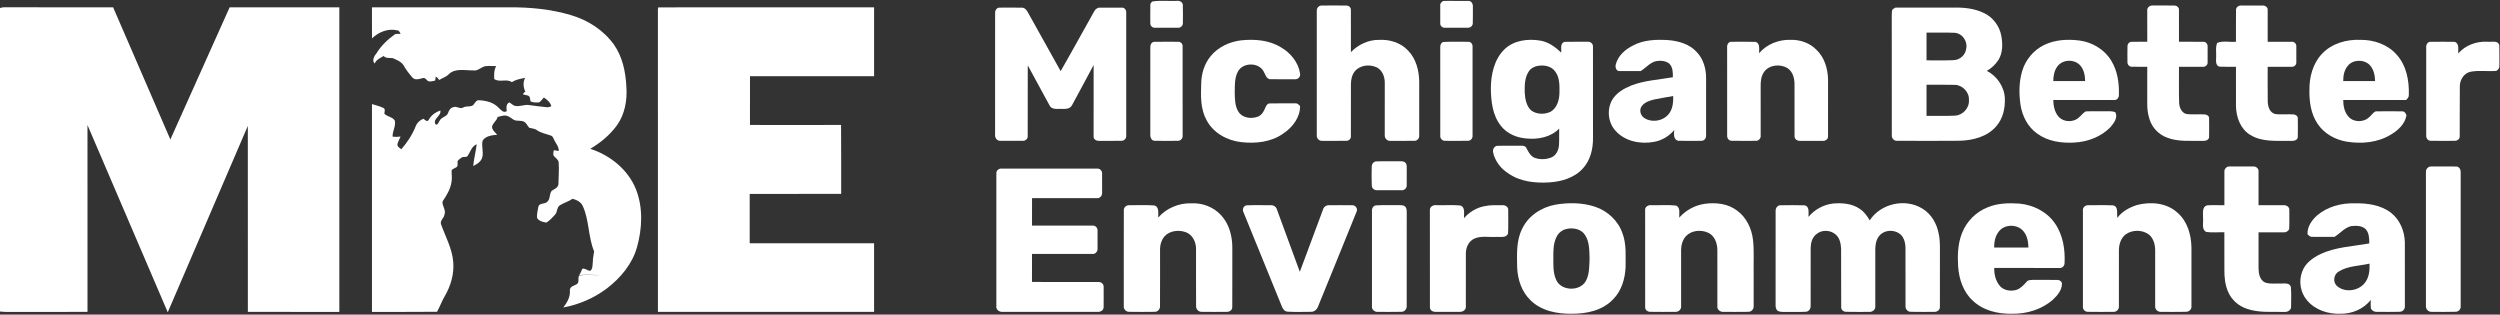
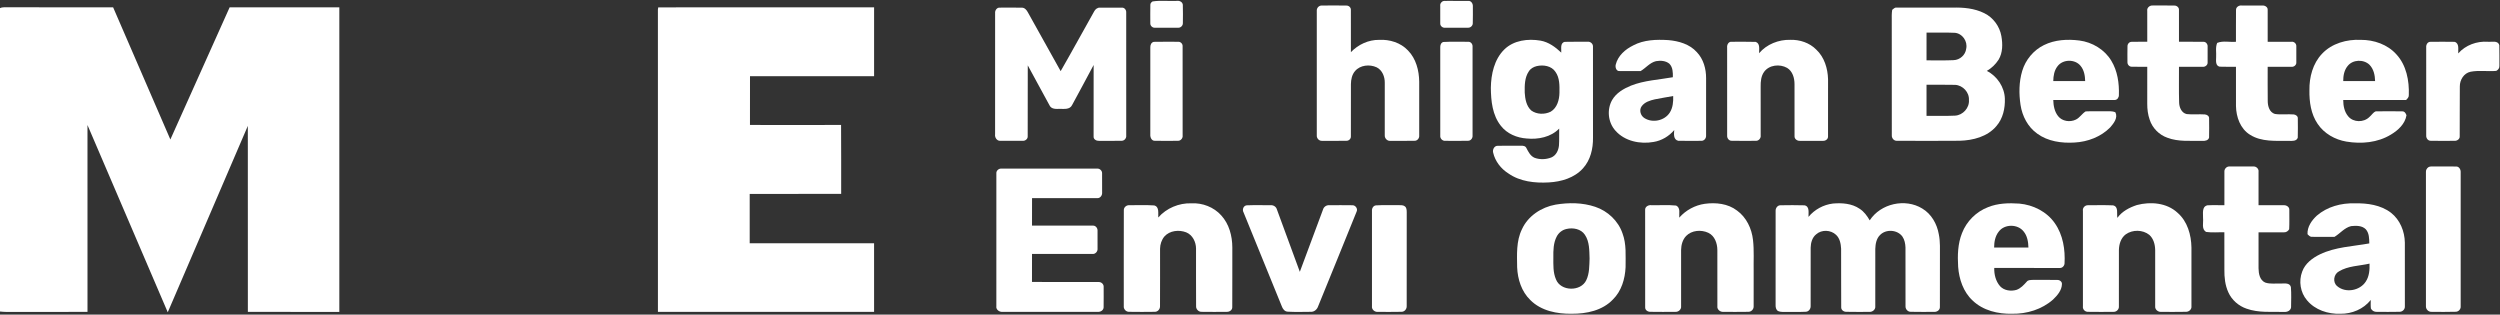
<svg xmlns="http://www.w3.org/2000/svg" height="258pt" viewBox="0 0 2050 258" width="2050pt">
  <rect x="0" y="0" width="2050" height="258" fill="#333333" stroke="none" />
  <g fill="#fff">
    <path d="m945.11 1.18c6.47-1 13.26-.14 19.86-.45 2.17-.35 4.6.75 4.94 3.1.18 5.1.1 10.22.04 15.32-.01 1.94-1.86 3.7-3.81 3.59-6.38.03-12.76.02-19.14 0-2.02.13-3.85-1.62-3.74-3.64-.02-5.07-.08-10.14.03-15.2-.05-1.17.87-2.16 1.82-2.72z" />
-     <path d="m1182.38 1.52c1.18-1.21 3.09-.62 4.63-.79 5.66.06 11.32-.03 16.99.03 2.3-.24 3.79 2.14 3.74 4.2 0 4.7.1 9.4-.06 14.1.05 1.96-1.81 3.72-3.74 3.66-6.33.08-12.66.03-18.98.02-2.07.23-4.14-1.51-3.95-3.64-.04-4.71-.02-9.41-.01-14.12-.2-1.36.25-2.64 1.38-3.46z" />
+     <path d="m1182.38 1.52c1.18-1.21 3.09-.62 4.63-.79 5.66.06 11.32-.03 16.99.03 2.3-.24 3.79 2.14 3.74 4.2 0 4.7.1 9.4-.06 14.1.05 1.96-1.81 3.72-3.74 3.66-6.33.08-12.66.03-18.98.02-2.07.23-4.14-1.51-3.95-3.64-.04-4.71-.02-9.41-.01-14.12-.2-1.36.25-2.64 1.38-3.46" />
    <path d="m1079.76 8.95c-.21-2.39 1.78-4.58 4.23-4.41 6.64-.06 13.29-.1 19.93.02 1.96-.12 3.85 1.46 3.8 3.48.07 11.58.02 23.16.02 34.74 6-6.29 14.45-10.21 23.21-10.09 8.59-.46 17.62 2.31 23.61 8.7 6.6 6.73 9.08 16.41 9.19 25.61 0 14.68.01 29.35 0 44.02.28 2.24-1.53 4.55-3.86 4.42-6.61.14-13.23.04-19.84.06-2.55.26-4.72-2.12-4.55-4.58-.01-14.33-.01-28.67.01-43 .1-4.95-2.02-10.43-6.67-12.72-5.71-2.63-13.47-1.91-17.7 3.07-2.55 2.93-3.33 6.94-3.39 10.72-.03 14.33.05 28.67-.03 43 .03 1.94-1.76 3.51-3.64 3.46-6.7.11-13.39.04-20.08.04-2.43.12-4.45-2.13-4.24-4.51-.02-34-.02-68.02 0-102.03z" />
    <path d="m1760.75 8.95c-.48-2.44 1.89-4.57 4.25-4.44 5.99.01 11.98-.1 17.98.05 1.89-.07 3.9 1.49 3.77 3.5.02 8.73-.02 17.46.01 26.18 6.79.06 13.6-.08 20.4.06 1.79.07 3.23 1.97 3.09 3.73 0 4.33.01 8.66-.01 12.98.28 2.26-2.03 4.09-4.16 3.74-6.45.03-12.89-.01-19.32.01.07 9.74-.18 19.49.12 29.22.06 3.95 1.93 8.6 6.18 9.56 4.94.56 9.94-.06 14.91.29 1.66.13 3.63 1.28 3.49 3.21.05 5.26.11 10.53-.02 15.79-.66 2.4-3.35 2.82-5.44 2.69-9.64-.24-19.67.93-28.86-2.62-6.72-2.37-12.22-7.96-14.4-14.75-1.49-4.2-2.02-8.68-2-13.12.02-10.09-.01-20.18.01-30.27-4.31-.07-8.62.1-12.91-.06-1.92-.02-3.42-1.88-3.33-3.72-.02-4.35-.08-8.69.03-13.03-.07-1.84 1.42-3.65 3.32-3.65 4.29-.16 8.59.02 12.9-.07-.02-8.43-.02-16.85-.01-25.28z" />
    <path d="m1833.54 8c.03-2.25 2.41-3.72 4.54-3.49 5.63-.02 11.28-.03 16.93 0 2.1-.16 4.65 1.16 4.49 3.57.01 8.72-.02 17.44 0 26.17 6.51.01 13.02-.03 19.54 0 2.05-.31 4.1 1.55 3.95 3.65.03 4.4.01 8.8 0 13.21.22 2.08-1.92 3.92-3.93 3.64-6.52.03-13.04-.02-19.56 0 .03 9.41-.08 18.82.05 28.22.03 4.11 1.42 9.15 5.84 10.46 5.11.8 10.35-.02 15.51.41 1.56.17 3.44 1.39 3.31 3.18.04 5.29.13 10.6-.04 15.89-1.02 3.04-4.69 2.63-7.21 2.61-10.76-.12-22.5.99-32.01-5.07-7.91-4.92-11.27-14.5-11.44-23.44-.05-10.75 0-21.5-.01-32.25-4.49-.08-8.96.13-13.42-.09-3.52-.83-2.89-4.95-2.84-7.67.27-3.93-.73-8.08.86-11.82 4.82-1.99 10.29-.45 15.39-.93.05-8.75-.06-17.5.05-26.25z" />
    <path d="m0 6.65c1.88-.93 4.01-.61 6.02-.67 28.92.05 57.83 0 86.74.02 15.67 36.12 31.26 72.27 46.94 108.38 16.21-36.11 32.45-72.22 48.6-108.36 29.98-.04 59.97-.01 89.95-.02 0 83.25.01 166.5 0 249.76-25-.01-50 0-75-.01-.02-50.84.03-101.68-.03-152.52-21.9 50.94-43.74 101.91-65.66 152.84-21.96-51.17-43.87-102.37-65.82-153.55.03 51.08.01 102.15.01 153.23-22.25.02-44.5-.02-66.75.02-1.67-.03-3.33-.14-4.99-.34l-.01.46z" />
-     <path d="m305 6h112.96c16.9-.1 33.94 1.57 50.19 6.39 13.9 4.08 26.78 12.34 35.28 24.19 7.01 9.98 9.59 22.33 10.17 34.33.86 11.1-1.18 22.81-7.79 31.98-5.78 7.84-13.4 14.21-21.78 19.12 16.38 5.3 31.13 17.17 37.55 33.44 5.83 14.98 5.04 31.86.79 47.13-3.88 13.91-13.53 25.38-24.83 34-10.45 7.84-22.76 13.22-35.61 15.53 3.15-4.06 5.91-8.82 5.35-14.18-.01-3.12 3.63-3.65 5.73-4.94 2.41-1.62.5-4.83 1.89-6.95h-.88c6.29-1.16 12.71-.19 19.06-.48-6.03-.07-12.07-.43-18.08-.06 1.14-1.54 1.63-3.39 2.47-5.08 2.39-.77 4.26 1.81 6.64 1.61 2.06-1.66 1.65-4.78 2-7.14-.05-2.96.74-5.85 1.07-8.74-4.94-11.91-3.94-25.37-9.27-37.14-1.5-3.45-5.06-5.1-8.48-6.05-3.06 2.3-6.86 3.24-10.09 5.23-2.95 1.63-2.1 5.56-4.19 7.84-2.13 2.35-4.4 4.78-7.06 6.49-2.77-.36-6.23-1.23-7.71-3.86-.29-3.11.57-6.24 1.11-9.3.98-3.16 5.1-1.78 7.12-3.8 2.87-2.24 1.61-6.5 3.83-9.12 2.09-1.49 5.07-2.38 5.47-5.32.03-6.03.66-12.08.19-18.1-.38-2.3-2.56-3.48-3.93-5.14-.94-1.44-.22-3.19-.06-4.74 1.35.21 2.7.44 4.06.69.2-3.45-2.27-6.01-3.65-8.93-.73-1.35-1.08-3.15-2.72-3.7-3.87-1.41-8.06-2.07-11.51-4.44-1.78-1.41-4.1-1.39-6.19-1.92-1.61-1.42-2.21-3.79-4.17-4.88-2.45-1.46-5.44-.56-8.03-1.42-2.08-1-3.74-2.76-5.96-3.46-2.64-.98-5.32.29-7.9.83-.66 3.2-4.12 4.89-4.57 8.12.09 2.77 2.63 4.49 4.22 6.48-4.21.34-9.17.89-11.86 4.6-1.43 4.82 1.2 10.1-.72 14.94-1.36 2.95-4.29 4.7-7.09 6.09.59-6 2.15-11.85 2.87-17.83-4.28 1.67-5.25 6.49-7.68 9.87-1.37 1.03-3.39-.01-4.74 1.1-1.24.71-2.27 1.69-3.25 2.7.05 1.28.05 2.57-.02 3.85-.73 2.32-4.18 1.91-4.92 4.15-.04 2.97.54 5.96-.01 8.92-.77 6.01-4 11.28-7.33 16.19-.72 3.68 3.06 7.01 1.52 10.83-.28 2.91-3.78 4.8-2.86 7.88 3.65 10.24 9.21 20.05 10.06 31.07.78 9.73-2 19.49-6.9 27.85-2.5 4.13-3.99 8.76-6.41 12.94-17.78.22-35.56.03-53.34.1-.01-56.81-.03-113.62 0-170.43 3.18 1 6.47 1.76 9.47 3.24 1.69.99.77 3.09.66 4.6 2.35 2.65 6.77 2.56 8.62 5.77.95 4.51-2.01 8.7-1.86 13.11 2.18.27 4.37.22 6.55-.05-.81 1.97-1.92 3.83-2.48 5.9-.65 2.23 1.69 3.34 3.1 4.47 4.82-5.52 8.93-11.72 11.67-18.54 1.12-3.04 3.54-5.38 6.59-6.46 1.1.92 2.78 2.94 4.09 1.06 2.03-3.84 5.59-6.46 9.68-7.78.91 4.63-6.89 6.92-3.83 11.48 2.08.5 2.37-2.28 3.41-3.44 1.49-2.85 5.7-2.93 6.76-6.09.61-2.22 2.17-4.37 4.57-4.79 2.68-.98 5.28 1.99 7.89.28 2.15-1.19 4.66-.51 6.93-1.23 2.56-.89 2.93-5.14 6.14-4.64 5.68.23 11.73 1.77 15.78 6.02 1.9 1.65 3.95 4.81 6.78 2.89-.34-2.46-.69-6.15 2.24-7.16 1.36.95 2.63 2.09 4.16 2.77 4.04 1.1 8.01-1.3 12.07-.57 4.67.6 9.33 1.31 14.03 1.7 1.41.3 2.75-.21 4.04-.73-.62-3.12-3.59-5.48-6.11-7.21-1.3 1.32-2.25 3.11-3.92 4.01-2.39.22-4.87.22-7.06-.84-.32-1.65-.11-3.9-1.94-4.72-1.36-.33-2.72-.65-4.08-.94-.08-1.17 1.09-1.63 1.82-2.32-1.77-3.55-2-7.7-.21-11.29-3.74.79-7.61 1.35-10.83 3.56-4.36-3.16-10.09.54-14.49-2.62-.09-3.58-.27-7.36 1.66-10.55-2.68.09-5.36-.37-8.02-.02-4.05.06-6.69 4.36-10.92 3.53-6.66.12-14.81-2.09-20.07 3.24-2.13 2.19-5.2 2.96-7.71 4.61-.83-1.04-1.6-2.19-2.89-2.7-.12.8-.36 2.41-.48 3.21-1.85.46-3.82.99-5.71.49-1.36-.93-2.29-2.96-4.22-2.59-2.74.67-6.25 2.13-8.57-.27-2.78-3.22-5.48-6.59-7.51-10.35-2.07-2.95-5.6-4.38-8.81-5.71-2.55-.34-5.47.42-7.43-1.74-2.73 1.66-6.08 2.96-7.31 6.19-2.48-2.45-.4-6.24 1.47-8.42 3.84-6.33 9.34-11.41 15.27-15.71 1.48-.36 3.02-.16 4.54-.2-.62-1.12-1.12-2.66-2.6-2.86-7.63-1.86-15.38 1.3-20.9 6.54-.09-8.49-.02-16.97-.04-25.46z" />
    <path d="m539.48 7.94c.06-.48.19-1.42.26-1.89 59-.11 118.01-.03 177.02-.04-.02 18.83 0 37.66-.01 56.49-33.92 0-67.83 0-101.75 0-.02 13.32.03 26.64-.03 39.96 24.9.06 49.81.08 74.71-.01.18 18.84.02 37.7.08 56.54-25 .02-50.01 0-75.01.01v40.49c34 .01 67.99.01 101.99 0 .04 18.75 0 37.51.01 56.26-59.08 0-118.17.01-177.25 0-.02-82.61.03-165.21-.02-247.81z" />
    <path d="m816.01 10.88c-.31-2.29 1.45-4.91 3.95-4.62 6.03 0 12.07-.08 18.11.03 2.21.05 3.78 1.93 4.74 3.75 8.92 16.13 18.01 32.17 26.93 48.3 9.34-16.23 18.29-32.69 27.49-49.01.88-1.73 2.66-3.17 4.69-3.07 6.07-.02 12.14-.04 18.21 0 1.96-.04 3.46 1.93 3.37 3.81.01 33.67-.01 67.34.01 101.02.28 2.12-1.42 4.31-3.6 4.34-6.27.17-12.55.04-18.82.06-1.98.09-4.44-1.18-4.33-3.43-.01-19.59-.06-39.18.03-58.77-5.9 10.95-11.68 21.97-17.67 32.86-1.86 3.86-6.57 3.09-10.07 3.12-3.02.08-6.9.39-8.43-2.88-6.05-10.87-11.8-21.91-17.84-32.8-.09 19.46.04 38.91-.06 58.36.06 1.94-1.92 3.56-3.76 3.51-6.33.07-12.67.08-18.99 0-2.69-.03-4.38-2.93-3.98-5.39.03-33.06-.01-66.13.02-99.19z" />
    <path d="m1551.6 8.06c1.03-.69 1.95-2 3.39-1.81 15.35-.02 30.7.01 46.06 0 8.85-.27 18.04.55 26.08 4.56 7.31 3.58 12.6 10.79 14 18.8 1.12 6.42 1.19 13.54-2.27 19.31-2.43 3.78-5.77 6.97-9.65 9.23 8.46 4.24 14.46 13.23 14.78 22.74.26 7.95-1.58 16.36-6.93 22.48-7.3 8.74-19.17 11.74-30.11 12.05-17.29.15-34.58.11-51.86.02-2.27-.05-3.96-2.33-3.81-4.49-.08-31.32-.01-62.64-.04-93.96-.03-2.98-.11-5.98.36-8.93m28.16 18.7c-.01 7.58-.01 15.16-.01 22.74 7.39-.11 14.81.22 22.19-.17 5.16-.15 9.76-4.24 10.35-9.4 1.3-6-3.07-12.44-9.26-13.02-7.75-.37-15.52-.05-23.27-.15m-.01 42.75v25.49c7.8-.11 15.61.23 23.4-.17 6.41-.34 11.86-6.35 11.38-12.8.37-6.35-5.01-12.09-11.29-12.44-7.83-.21-15.67-.03-23.49-.08z" />
-     <path d="m992.81 45.95c6.19-7.49 15.56-11.79 25.11-12.89 11-1.11 22.79-.22 32.41 5.73 7.81 4.46 14.2 12.12 15.65 21.15.73 2.53-1.2 5.11-3.82 5.04-7.01 0-14.02.11-21.02-.06-2.96-.65-3.54-4.02-4.9-6.24-4.04-7.8-17.15-7.65-21.18.06-2.82 5.28-2.49 11.47-2.57 17.27.11 5.44.11 11.39 3.32 16.05 3.48 4.88 10.57 5.62 15.82 3.51 3.04-1.25 4.74-4.27 5.91-7.17.66-1.48 1.52-3.44 3.38-3.58 7.01-.17 14.03-.04 21.06-.07 1.77-.35 2.93 1.09 4.09 2.16.13 9.29-6.19 17.52-13.63 22.48-9.89 7.13-22.72 8.51-34.53 7.17-11.5-1.26-22.96-7.46-28.48-17.93-5-9.01-4.86-19.67-4.44-29.66.04-8.23 2.49-16.64 7.82-23.02z" />
    <path d="m1233.52 40.58c7.69-7.59 19.43-9.01 29.66-7.27 6.68 1.16 12.25 5.28 17.05 9.84.23-2.98-1.17-7.91 2.86-8.83 6.32-.17 12.65-.04 18.97-.07 2.11-.27 4.23 1.7 4.18 3.8.03 24.98-.01 49.96.02 74.93.12 8.9-2.05 18.3-8.19 25.03-7.03 7.88-17.83 11.02-28.06 11.58-11.39.64-23.58-.66-33.15-7.38-6.1-3.86-10.87-9.97-12.48-17.06-.67-2.4.91-5.65 3.69-5.59 6.3-.17 12.61 0 18.91-.08 1.73-.07 3.93.11 4.69 1.99 1.61 3.07 3.31 6.53 6.71 7.94 4.36 1.6 9.34 1.4 13.66-.27 3.96-1.61 5.94-5.85 6.31-9.89.35-4.6.02-9.22.18-13.82-6.8 7.05-17.19 9.06-26.61 8.15-8.04-.53-16.13-3.88-21.16-10.34-7.01-8.74-8.17-20.45-8.27-31.25.19-11.19 2.78-23.29 11.03-31.41m26.54 13.65c-2.58.63-5.07 2.05-6.47 4.36-3.44 5.08-3.42 11.53-3.32 17.43.31 5.15 1.33 10.88 5.29 14.55 4.51 3.35 11.04 3.47 16 1.03 5.32-3.16 7.1-9.76 7.19-15.59.05-5.77.26-12.14-3.27-17.06-3.24-4.99-10.02-6-15.42-4.72z" />
    <path d="m1339.19 37.25c8.78-4.68 19.04-4.95 28.75-4.37 8.55.71 17.59 3.3 23.48 9.9 5.39 5.65 7.61 13.61 7.58 21.28-.02 15.67.02 31.33-.01 47 .21 2.29-1.64 4.61-4.04 4.41-6.29.04-12.58.11-18.86-.04-4-.96-3.51-5.65-3.21-8.79-4.3 5.08-10.33 8.69-16.92 9.75-11 1.99-23.64-.57-31.27-9.21-6.12-6.71-7.22-17.33-2.74-25.19 3.33-5.77 9.38-9.27 15.37-11.75 10.96-4.37 22.91-4.85 34.41-6.92.09-3.8.03-8.25-2.88-11.1-2.99-2.48-7.26-2.73-10.92-2.08-5.06 1.18-8.32 5.58-12.63 8.13-5.74-.07-11.48.03-17.21-.03-2.76.31-3.75-3.12-3.2-5.24 1.74-7.24 7.82-12.6 14.3-15.75m17.79 44.19c-3.98.91-8.35 2.22-10.84 5.71-2.25 3.08-.89 7.71 2.25 9.64 6.64 4.3 16.59 2.2 20.85-4.52 2.53-4.01 2.93-8.91 2.77-13.54-5.01.9-10.04 1.71-15.03 2.71z" />
    <path d="m1442.46 43.63c6.23-7.35 16.01-11.21 25.57-10.97 7.77-.23 15.79 2.4 21.31 8.02 6.61 6.17 9.42 15.42 9.66 24.25-.01 15.73.02 31.46-.02 47.19-.01 2.06-2.12 3.47-4.04 3.37-6.32.03-12.64.02-18.95 0-2.09.17-4.47-1.35-4.47-3.58-.07-14.31 0-28.63-.02-42.95-.01-4.98-1.55-10.54-6.07-13.28-5.95-3.38-14.66-2.54-18.86 3.23-2.51 3.47-2.89 7.91-2.83 12.05.03 13.36 0 26.72.02 40.09.33 2.19-1.57 4.47-3.8 4.42-6.64.04-13.28.1-19.91-.03-2.36.11-3.99-2.18-3.79-4.38-.03-24.02 0-48.05-.01-72.07-.28-2.21 1.12-5 3.68-4.73 6.59.03 13.19-.14 19.78.09 3.84 1.4 2.63 6.12 2.75 9.28z" />
    <path d="m1675.98 36.99c8.96-4.46 19.35-5.01 29.14-3.77 10.53 1.37 20.59 7.35 26.12 16.53 5.14 8.4 6.57 18.51 6.25 28.21.05 1.9-1.28 3.96-3.29 4.02-16.84.05-33.68 0-50.52.03.11 4.65 1.02 9.57 4.02 13.29 3.33 4.22 9.77 5.08 14.45 2.79 3.25-1.53 5.07-4.9 8.08-6.74 5.25-.27 10.52-.01 15.78-.11 2.87.06 5.9-.39 8.62.86 2.25 4.53-1.4 9.04-4.23 12.33-7.63 7.78-18.52 11.88-29.29 12.45-10.57.65-21.87-.91-30.6-7.31-7.68-5.43-12.28-14.36-13.67-23.53-1.38-9.24-1.32-18.88 1.38-27.88 2.71-9.09 9.24-16.97 17.76-21.17m11.23 17.29c-2.74 3.42-3.47 7.95-3.53 12.21 8.71.01 17.43.02 26.15-.01-.09-4.37-.87-9.02-3.76-12.48-4.56-5.67-14.48-5.53-18.86.28z" />
    <path d="m1904.05 44.11c8.08-8.61 20.33-11.97 31.86-11.43 10.75-.05 21.86 3.76 29.15 11.92 8.22 8.91 10.6 21.62 10.16 33.39.12 1.72-1.13 2.91-2.23 4-17.18.02-34.37-.01-51.55.02.02 4.72.97 9.76 4.14 13.44 4.19 5.07 12.76 5.1 17.32.48 1.81-1.43 2.99-3.78 5.23-4.62 7.23-.12 14.47-.11 21.71 0 1.95-.05 2.87 1.57 3.48 3.19-1.14 7.1-6.9 12.38-12.8 15.88-10.84 6.62-24.2 7.8-36.51 5.72-9.32-1.58-18.24-6.6-23.55-14.54-5.47-8.03-6.9-18.04-6.73-27.56-.16-10.72 2.76-21.98 10.32-29.89m21.05 9.97c-2.87 3.43-3.69 8.06-3.65 12.41 8.7.01 17.41.02 26.13 0-.1-4.78-1.14-9.88-4.62-13.4-4.83-4.62-13.66-4.34-17.86.99z" />
    <path d="m946.14 34.31c6.63-.15 13.27-.04 19.91-.05 2.01-.18 3.86 1.68 3.69 3.7.03 24.37 0 48.75.02 73.12.32 2.16-1.54 4.4-3.73 4.38-6.3.07-12.61.1-18.9-.01-2.9.22-4.09-2.97-3.88-5.37.01-23.7-.03-47.4.01-71.1-.1-1.97.71-4.24 2.88-4.67z" />
    <path d="m1183.47 34.43c6.83-.42 13.72-.08 20.58-.17 2-.08 3.55 1.89 3.45 3.81v72.96c.23 2.14-1.36 4.39-3.6 4.4-6.27.16-12.54.07-18.8.04-2.41.2-4.38-2.02-4.08-4.37-.04-24.06-.02-48.12-.01-72.17-.09-1.8.53-3.93 2.46-4.5z" />
    <path d="m1989.49 38.92c-.22-2.1 1.01-4.63 3.38-4.62 6.65-.08 13.31-.12 19.96.01 4.03 1.33 2.72 6.28 2.92 9.48 6.03-6.83 15.26-10.18 24.29-9.55 3.17.34 8.17-1.4 9.39 2.82.16 5.63.03 11.28.07 16.91.16 1.82-1.04 3.42-2.6 4.16-6.99.6-14.11-.62-21.01.69-5.53 1.15-8.9 6.69-8.83 12.09-.18 13.71.04 27.44-.1 41.15.04 1.98-2.17 3.49-4 3.4-6.62.05-13.24.12-19.84-.03-2.39.01-3.82-2.35-3.62-4.52-.01-23.99.01-47.99-.01-71.99z" />
-     <path d="m1128.3 132.35c6.56-.26 13.14-.02 19.71-.12 1.48.08 3.39-.09 4.4 1.26 1.54 1.41 1 3.59 1.11 5.44-.07 4.35.03 8.71-.02 13.07.17 2.35-2.17 4.33-4.46 3.99-6.69.01-13.38.03-20.07 0-2.19.03-4.26-1.81-4.12-4.06-.21-4.96-.13-9.93-.04-14.88-.18-2.13 1.23-4.48 3.49-4.7z" />
    <path d="m1824.01 140.92c-.2-2.3 1.71-4.46 4.04-4.42 6.62-.01 13.24-.01 19.87 0 2.3-.1 4.49 2.07 4.08 4.43.01 9.11-.01 18.21 0 27.32 6.99.04 13.99-.07 20.98.03 2.01-.02 4.3 1.42 4.26 3.64-.05 5.35.17 10.71-.12 16.05-.82 1.54-2.47 2.63-4.21 2.53-6.98.03-13.95-.02-20.91 0 0 9.83-.01 19.66 0 29.49.05 4.35.99 9.71 5.44 11.69 4.34 1.49 9.05.58 13.57.8 2.68-.05 6.65-.56 7.52 2.89.47 5.5.18 11.09.15 16.62-.32 2.75-3.21 4.02-5.69 3.77-10.29-.21-20.96.88-30.83-2.66-6.53-2.22-12.12-7.12-14.94-13.43-2.66-5.83-3.33-12.33-3.23-18.67 0-10.17.04-20.35-.02-30.52-4.95-.16-9.97.42-14.85-.28-4.11-2.13-2.2-7.52-2.62-11.2.16-3.64-1.28-9.63 3.63-10.66 4.61-.24 9.24-.02 13.87-.09.01-9.11-.03-18.22.01-27.33z" />
    <path d="m1991.32 137.08c1.37-.84 3.08-.5 4.65-.6 6 .08 12.01-.07 18.03.06 2.31-.12 3.84 2.35 3.75 4.46.01 36.68.01 73.36 0 110.04.28 2.34-1.63 4.55-3.97 4.6-6.61.23-13.22.1-19.82.07-2.6.16-4.83-2.09-4.7-4.67-.02-36.69-.02-73.39 0-110.09-.09-1.56.78-2.99 2.06-3.87z" />
    <path d="m817.01 141.93c-.07-2.01 2-3.82 4-3.67 26.33-.02 52.66-.02 78.98-.01 1.89-.03 3.74 1.77 3.72 3.68.09 5.38.04 10.76.03 16.14.13 2.15-1.54 4.47-3.83 4.4-17.87.06-35.75.04-53.63.01-.07 7.51-.01 15.01-.03 22.51 16.63.03 33.27-.01 49.91.02 2.06-.2 3.8 1.85 3.82 3.81.05 5.07.02 10.14.01 15.21.17 2.14-1.74 4.35-3.95 4.21-16.6.03-33.19 0-49.79.01-.02 7.65.04 15.3-.03 22.95 18.25.12 36.5 0 54.76.06 1.97-.1 4 1.64 4.01 3.65 0 5.72.07 11.45-.03 17.17-.12 2.47-2.68 3.85-4.94 3.66-26.03.03-52.05.02-78.08 0-2.57.16-5.42-1.91-4.94-4.7 0-36.37-.01-72.74.01-109.11z" />
    <path d="m949.77 178.35c6.73-7.69 16.99-11.97 27.18-11.63 9.06-.47 18.32 3.07 24.42 9.85 6.54 7.09 9.13 16.98 9.14 26.44-.06 16.33.06 32.67-.05 49 .01 2.32-2.33 3.77-4.44 3.7-6.9.06-13.81.1-20.7-.01-2.5.11-4.68-2.18-4.52-4.65-.12-15.71-.02-31.43-.05-47.15 0-5.47-2.83-11.28-8.11-13.4-5.89-2.25-13.43-1.48-17.8 3.38-2.34 2.79-3.54 6.44-3.59 10.06-.03 15.67.06 31.35-.04 47.02.15 2.51-1.85 4.85-4.42 4.73-6.92.11-13.85.11-20.76 0-2.64.17-4.84-2.19-4.53-4.8.02-26.16-.06-52.32.04-78.48-.11-2.39 2.08-4.24 4.39-4.15 6.82.09 13.68-.28 20.48.19 4.44 1.07 3.14 6.59 3.36 9.9z" />
    <path d="m1275.54 167.8c10.76-1.79 22.12-1.73 32.55 1.79 10.23 3.41 18.89 11.53 22.38 21.81 3.32 8.85 2.45 18.42 2.51 27.67-.43 9.6-3.36 19.61-10.38 26.5-8.55 9.04-21.65 11.8-33.65 11.7-12.09.23-25.27-2.34-34.09-11.24-7.2-6.94-10.38-17.03-10.8-26.83-.13-10.46-.83-21.51 3.92-31.19 4.95-10.93 15.97-18.12 27.56-20.21m9.06 19.94c-3.5.72-6.55 3.12-8.14 6.31-2.7 5.21-2.78 11.26-2.71 16.99.01 6.04-.32 12.36 2.14 18.02 3.85 9.97 20.48 10.23 24.89.62 2.62-5.5 2.43-11.73 2.67-17.68-.25-6.59.03-13.77-3.84-19.48-3.16-4.82-9.72-6.02-15.01-4.78z" />
    <path d="m1376.98 178.47c5.36-6.1 12.93-10.22 20.97-11.35 9.04-1.23 18.95-.19 26.39 5.52 7.72 5.57 12.07 14.78 13.12 24.08 1 8.73.36 17.54.54 26.31-.02 9.36.02 18.72-.01 28.08.15 2.43-1.88 4.59-4.31 4.58-6.88.15-13.77.04-20.65.05-2.56.11-5.19-2.02-4.78-4.74-.03-15.33.03-30.66-.02-45.99-.03-5.47-2.14-11.62-7.4-14.11-5.84-2.73-13.65-2.14-18.26 2.64-2.87 3.05-4 7.34-4.07 11.43 0 15.36.01 30.71 0 46.07.33 2.58-2.02 4.79-4.52 4.67-6.91.06-13.83.1-20.73-.02-2.03.03-4.27-1.37-4.21-3.57-.09-26.75-.03-53.5-.03-80.25 0-2.42 2.69-3.86 4.89-3.63 6.83.19 13.72-.39 20.52.31 3.81 1.83 2.31 6.58 2.56 9.92z" />
    <path d="m1482.97 177.84c4.94-6.03 12.3-10.01 20.04-10.94 7.45-.63 15.49-.09 21.85 4.26 3.63 2.3 6.19 5.86 8.31 9.54 8.95-13.81 29.1-18.31 43.09-9.71 7.48 4.45 12.09 12.6 13.55 21.03 1.32 6.24.87 12.62.94 18.95-.02 13.64.04 27.29-.03 40.94-.03 2.45-2.46 3.98-4.73 3.83-6.38-.01-12.76.11-19.12-.06-2.53.06-4.52-2.23-4.34-4.69-.08-16-.01-32.01-.03-48.01-.11-3.14-.73-6.41-2.54-9.04-4.12-5.66-13.48-6.26-18.33-1.22-2.98 2.9-3.74 7.3-3.88 11.29-.01 15.69.02 31.39-.01 47.09.33 2.66-2.23 4.79-4.76 4.64-6.36-.01-12.73.1-19.08-.06-2.02.03-4.14-1.44-4.1-3.59-.15-16.06.03-32.13-.08-48.19-.22-4.05-1.05-8.49-4.16-11.35-4.33-4.12-11.8-4.42-16.29-.41-3.26 2.6-4.42 6.91-4.51 10.91-.03 16 .02 32.01-.02 48.01.05 2.25-1.59 4.47-3.93 4.58-5.26.28-10.53.02-15.79.13-2.35-.08-4.82.29-6.99-.71-1.73-1.02-2.1-3.18-2.03-5.01.01-25.7-.03-51.41.02-77.12-.14-2.21 1.54-4.63 3.89-4.61 6.6-.1 13.22-.18 19.82.04 4.38.88 3.13 6.26 3.24 9.48z" />
    <path d="m1630.15 169.88c8.12-3.27 17.06-3.53 25.69-2.93 11.34 1.02 22.51 6.56 29.09 16.05 6.76 9.56 8.64 21.7 7.99 33.17-.2 1.93-1.87 3.67-3.86 3.57-17.93.01-35.85.06-53.77-.03-.17 5.3 1.22 10.89 4.76 14.96 3.34 3.63 8.84 4.33 13.42 3.03 3.51-1.23 6.05-4.05 8.48-6.74 1.17-1.57 3.31-1.3 5.07-1.46 6.63.03 13.27-.09 19.9.06 1.89-.14 4.06 1.35 3.87 3.42-.12 5.12-3.79 9.27-7.28 12.65-9.12 8.06-21.48 11.86-33.55 11.64-11.58.29-23.89-2.63-32.43-10.86-7.62-7.07-11.1-17.49-11.85-27.63-.56-9.29-.33-18.91 3.18-27.65 3.71-9.66 11.65-17.53 21.29-21.25m8.8 20.06c-2.92 3.67-3.75 8.47-3.77 13.04 9.37.04 18.75.01 28.13.01-.12-4.65-.9-9.61-4-13.28-4.88-6.15-15.67-6.12-20.36.23z" />
    <path d="m1752.21 168.14c11.22-2.96 24.54-1.91 33.37 6.32 8.12 7.03 11.25 18.11 11.41 28.52.02 16.02.01 32.04 0 48.06.36 2.53-1.9 4.6-4.31 4.64-6.91.16-13.82.05-20.72.06-2.51.09-5-2.02-4.71-4.62-.02-15.37 0-30.75 0-46.12-.08-4.49-1.33-9.3-4.79-12.4-5.4-4.32-13.75-4.45-19.35-.44-3.97 2.94-5.51 8.07-5.6 12.81-.03 15.39.01 30.79-.02 46.18.26 2.46-1.98 4.7-4.42 4.56-6.93.06-13.87.1-20.79-.02-2.51.14-4.68-2.05-4.28-4.56 0-26.07 0-52.15 0-78.22-.47-2.44 1.64-4.67 4.06-4.63 6.89.01 13.8-.22 20.69.12 4.72 1.09 2.79 6.79 3.5 10.25 3.75-5.34 9.89-8.51 15.96-10.51z" />
    <path d="m1899.79 176.83c8.53-7.36 20.09-10.46 31.21-10.09 10.23-.22 21.22 1.29 29.58 7.7 7.43 5.79 11.27 15.25 11.4 24.53.03 17.37.02 34.73.01 52.09.23 2.48-1.86 4.6-4.28 4.62-6.27.16-12.55.06-18.81.05-2 .1-3.91-1-4.77-2.78-.28-2.33-.13-4.67-.12-6.99-5.91 7.49-15.48 11.5-24.93 11.32-10.07.38-20.75-3.12-27.33-11.03-5.48-6.36-6.95-15.73-3.96-23.53 2.39-6.69 8.44-11.2 14.62-14.19 12.61-6.06 26.86-6.47 40.41-8.93-.08-3.96-.07-8.43-2.86-11.57-3.12-3.17-7.99-3.03-12.07-2.61-5.45 1.3-9.02 6.06-13.67 8.84-6.1-.06-12.19.08-18.28-.06-1.7.18-2.72-1.14-3.78-2.15-.34-6.01 3.41-11.32 7.63-15.22m18.1 45.73c-4.29 2.3-5.28 8.82-1.47 12.03 6.84 5.96 18.75 3.84 23.55-3.76 2.83-4.3 3.21-9.65 3.04-14.66-8.39 1.93-17.59 1.8-25.12 6.39z" />
    <path d="m1022.25 168.36c6.61-.26 13.25-.07 19.88-.09 2.24-.13 4.39 1.35 4.96 3.55 6.25 17.02 12.55 34.03 18.77 51.07 6.39-16.99 12.62-34.04 19-51.03.6-2.2 2.73-3.73 5.03-3.59 6.34-.02 12.7-.09 19.05.03 2.57-.12 4.66 2.89 3.48 5.25-10.4 25.9-21.05 51.71-31.53 77.58-.86 2.62-3.24 4.75-6.11 4.56-6.3.04-12.62.26-18.9-.12-2.53-.1-4.09-2.37-4.85-4.53-10.45-25.6-20.87-51.2-31.28-76.81-1.29-2.24-.27-5.5 2.5-5.87z" />
    <path d="m1128.24 168.41c5.91-.4 11.87-.03 17.81-.18 1.9.08 4.07-.34 5.75.87 1.65.98 1.69 3.14 1.72 4.85-.04 25.66 0 51.32-.03 76.98.15 2.51-1.84 4.87-4.43 4.75-6.42.15-12.85.07-19.27.05-2.61.23-5.19-2.02-4.78-4.73-.02-26.01-.02-52.03 0-78.05-.18-2.03 1.03-4.31 3.23-4.54z" />
-     <path d="m1172.5 172.08c-.09-2.79 3.08-4.2 5.5-3.85 6.46.21 13-.35 19.42.27 4.45 1.42 2.79 6.86 3.07 10.36 4.29-4.88 10.05-8.49 16.48-9.73 4.94-1.12 10.06-.9 15.11-.87 2.11-.17 4.66 1.29 4.66 3.62-.05 6.5.18 13.02-.12 19.51-1.44 4.01-6.42 2.62-9.66 2.87-6.05.41-12.53-1.17-18.21 1.51-4.59 2.14-6.79 7.38-6.75 12.23-.01 14.36.02 28.73-.01 43.1.39 2.82-2.4 4.77-4.97 4.63-6.65.03-13.31.06-19.96-.01-2.18.09-4.67-1.38-4.53-3.79-.07-26.61-.02-53.23-.03-79.85z" />
  </g>
</svg>